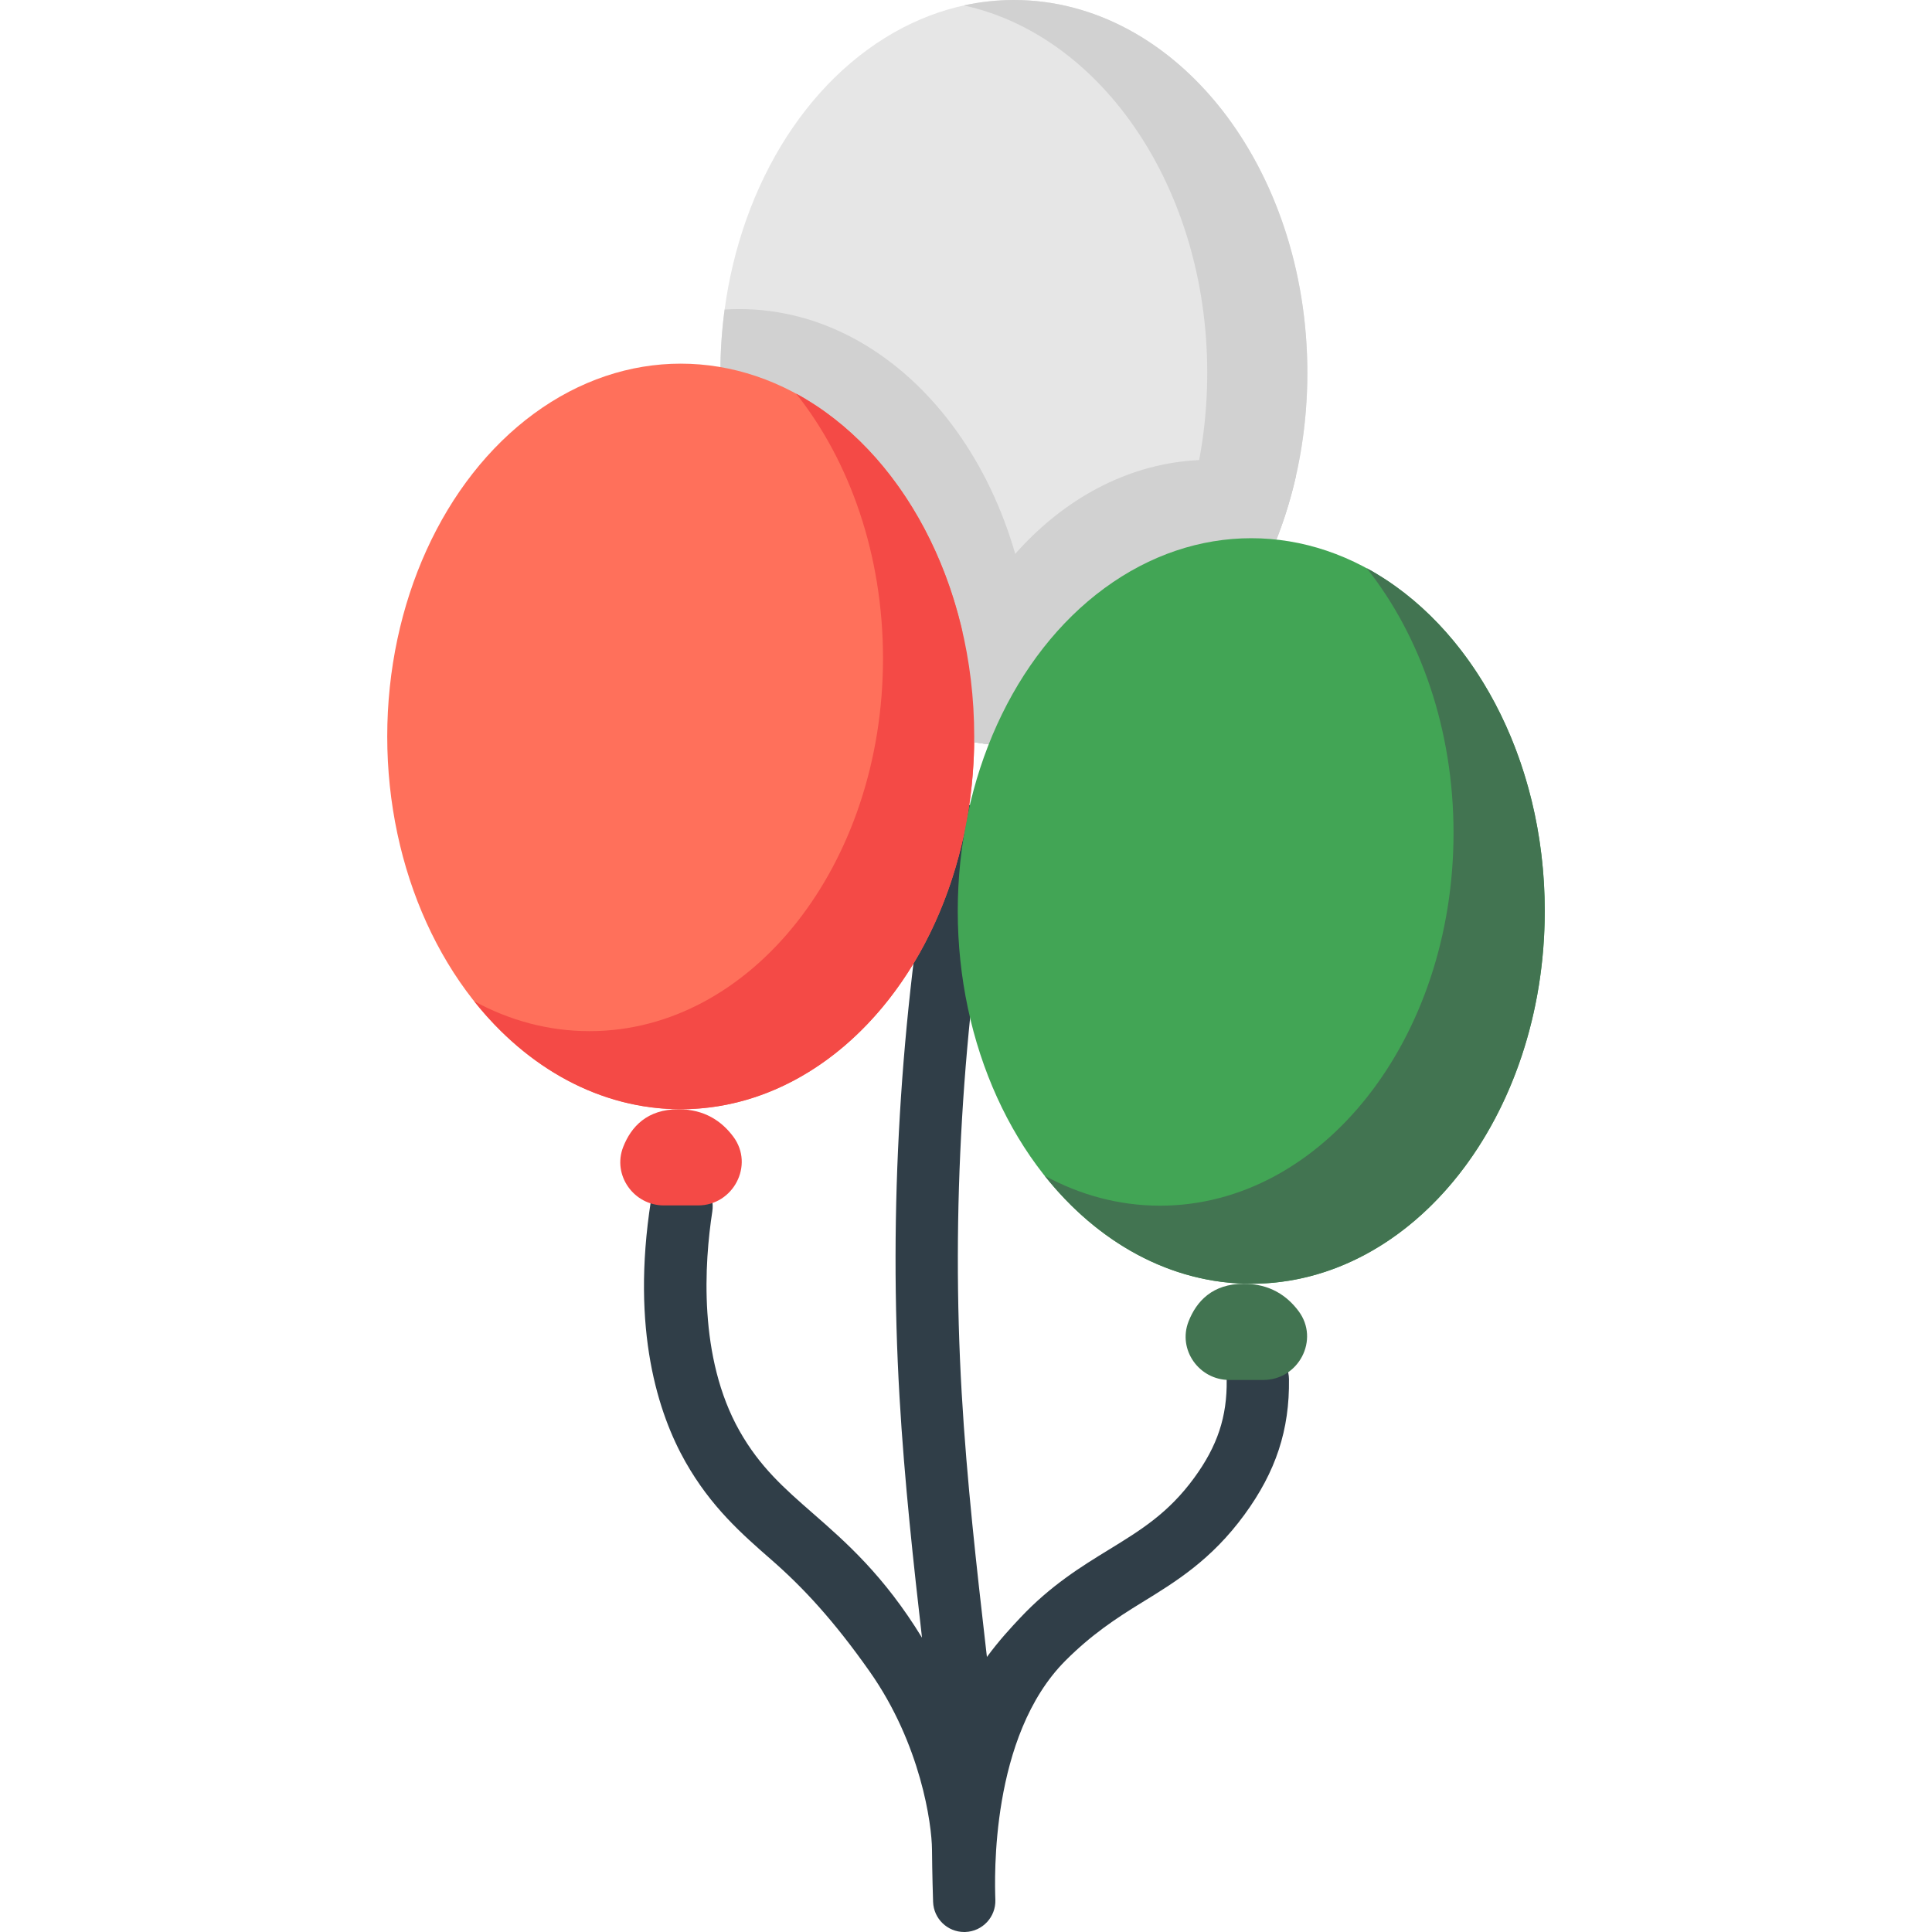
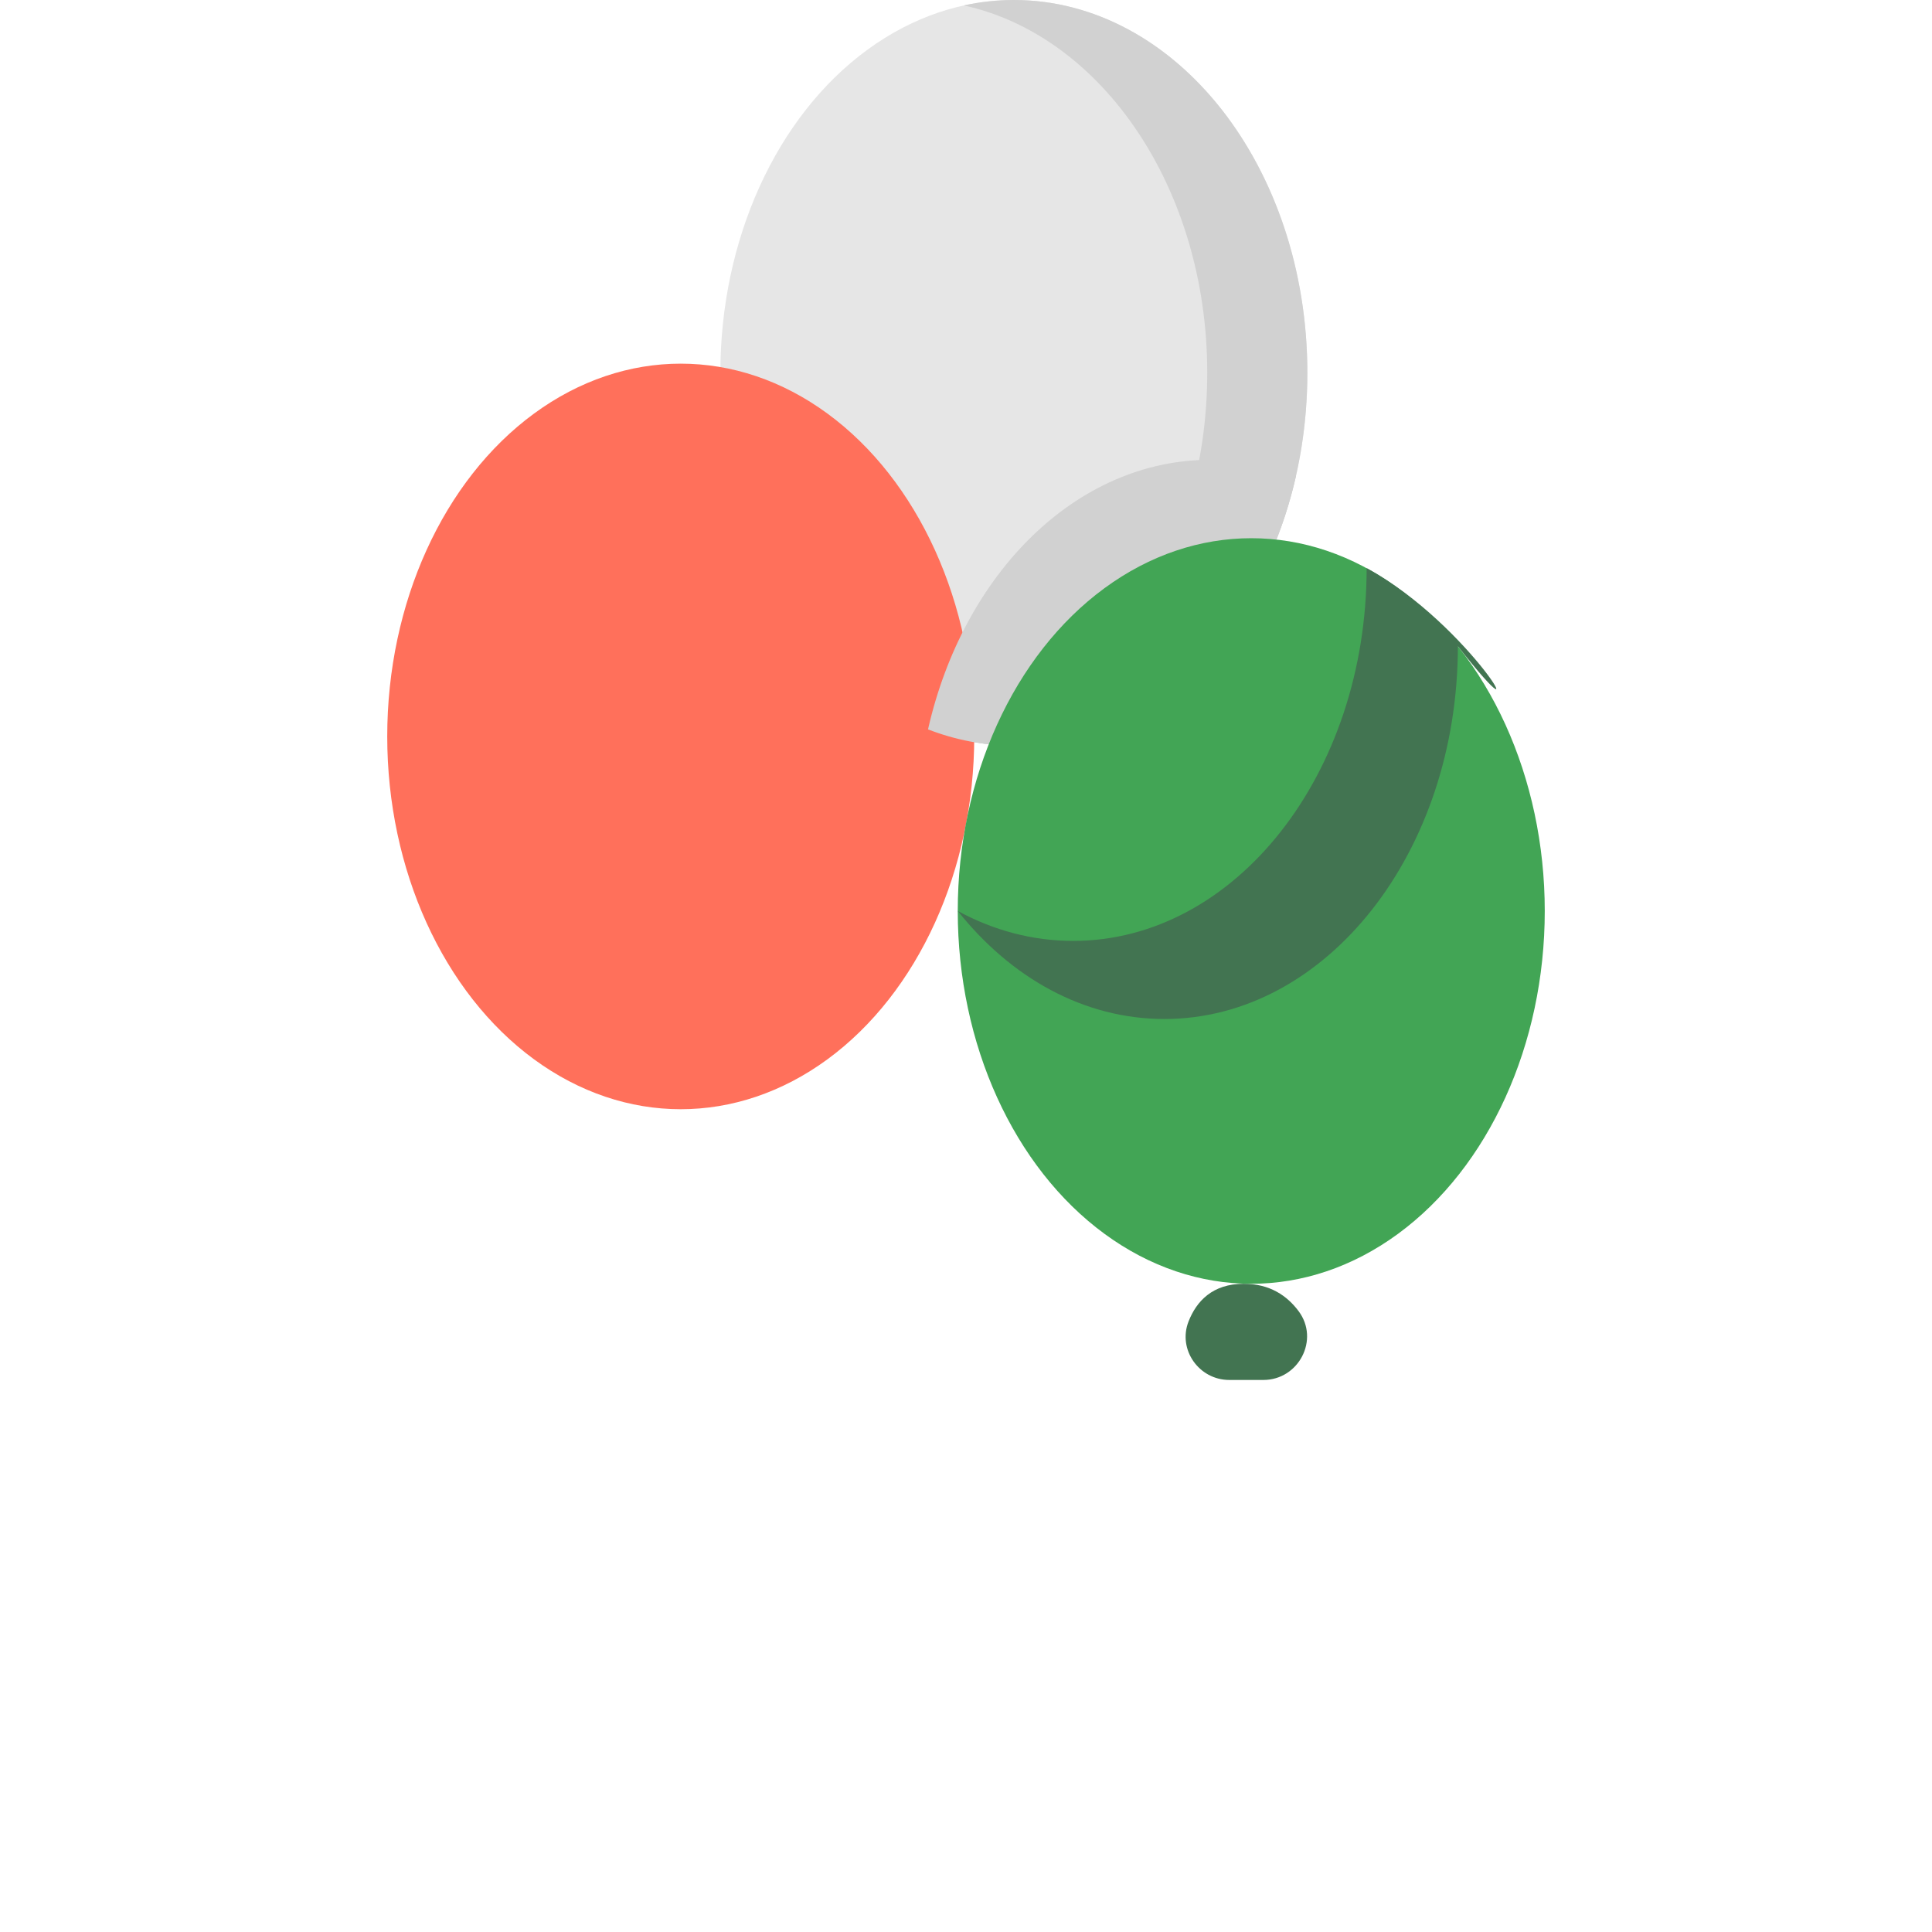
<svg xmlns="http://www.w3.org/2000/svg" height="800px" width="800px" version="1.1" id="Layer_1" viewBox="0 0 511.998 511.998" xml:space="preserve">
-   <path style="fill:#303E48;" d="M333.338,357.309c-0.039,0-0.077,0-0.116,0c-4.559,0.063-8.203,3.809-8.14,8.368  c0.134,9.766-2.447,17.54-8.629,25.993c-6.827,9.335-14.109,13.803-22.541,18.976c-7.256,4.451-15.48,9.496-23.573,18.12  c-2.319,2.471-5.514,5.88-8.798,10.347c-0.146-1.282-0.295-2.583-0.447-3.908c-2.176-19-4.883-42.646-6.237-66.046  c-2.778-48.034,0.139-97.258,8.671-146.304c0.781-4.492-2.225-8.765-6.718-9.547c-4.488-0.785-8.766,2.227-9.547,6.718  c-8.749,50.293-11.739,100.79-8.888,150.087c1.308,22.605,3.831,45.242,5.964,63.89c-10.114-16.523-20.134-25.279-28.981-33.013  c-7.493-6.55-13.965-12.206-19.364-21.755c-11.037-19.519-9.302-44.688-7.227-58.178c0.686-4.455-2.121-8.87-6.549-9.715  c-4.612-0.88-8.991,2.235-9.711,6.83c-5.374,34.357,1.992,56.589,9.116,69.189c6.784,11.999,14.962,19.146,22.87,26.058  c8.403,7.346,16.457,16.032,25.959,29.522c13.597,19.302,16.479,40.49,16.534,47.189c0.054,6.521,0.252,12.721,0.291,13.888  c0.15,4.463,3.814,7.98,8.245,7.98c0.094,0,0.187-0.001,0.281-0.004c4.557-0.152,8.127-3.968,7.975-8.525  c-0.181-5.399-1.443-43.364,18.599-63.406c6.794-6.794,13.178-11.056,20.167-15.344c9.088-5.576,18.486-11.341,27.234-23.302  c8.354-11.422,11.996-22.516,11.81-35.967C341.527,360.93,337.844,357.309,333.338,357.309z" />
-   <path style="fill:#F44A46;" d="M175.95,319.45h9.031c9.361,0,14.947-10.684,9.366-18.2c-3.052-4.111-7.642-7.288-14.537-7.288  c-8.337,0-12.554,4.645-14.648,9.968C162.225,311.396,167.929,319.45,175.95,319.45z" />
  <path style="fill:#427451;" d="M325.77,365.702h9.031c9.361,0,14.946-10.684,9.366-18.2c-3.052-4.111-7.642-7.288-14.537-7.288  c-8.337,0-12.554,4.645-14.648,9.968C312.045,357.647,317.748,365.702,325.77,365.702z" />
  <ellipse style="fill:#E6E6E6;" cx="268.684" cy="98.792" rx="77.781" ry="98.792" />
  <g>
    <path style="fill:#D1D1D1;" d="M268.687,0c-4.524,0-8.955,0.496-13.266,1.437c36.634,7.998,64.51,48.541,64.51,97.359   s-27.876,89.361-64.51,97.359c4.311,0.941,8.743,1.437,13.266,1.437c42.954,0,77.777-44.233,77.777-98.797S311.641,0,268.687,0z" />
-     <path style="fill:#D1D1D1;" d="M195.973,81.912c-1.322,0-2.637,0.043-3.942,0.125c-0.733,5.448-1.119,11.046-1.119,16.759   c0,54.564,34.822,98.797,77.777,98.797c1.322,0,2.637-0.043,3.942-0.125c0.733-5.448,1.119-11.046,1.119-16.759   C273.75,126.145,238.928,81.912,195.973,81.912z" />
  </g>
  <ellipse style="fill:#FF705B;" cx="180.402" cy="195.163" rx="77.781" ry="98.792" />
  <path style="fill:#D1D1D1;" d="M245.933,193.293c7.198,2.793,14.838,4.3,22.755,4.3c35.482,0,65.411-30.182,74.752-71.436  c-7.198-2.793-14.838-4.3-22.755-4.3C285.203,121.857,255.274,152.038,245.933,193.293z" />
  <ellipse style="fill:#42A555;" cx="331.595" cy="241.422" rx="77.781" ry="98.792" />
-   <path style="fill:#F44A46;" d="M210.975,104.3c14.219,17.903,23.028,42.727,23.028,70.168c0,54.564-34.822,98.797-77.776,98.797  c-10.854,0-21.188-2.829-30.574-7.931c14.055,17.696,33.395,28.628,54.747,28.628c42.955,0,77.776-44.233,77.776-98.797  C258.177,154.39,238.729,119.388,210.975,104.3z" />
-   <path style="fill:#427451;" d="M362.172,150.551c14.219,17.903,23.028,42.727,23.028,70.168c0,54.564-34.822,98.797-77.776,98.797  c-10.854,0-21.188-2.829-30.574-7.931c14.055,17.696,33.395,28.628,54.747,28.628c42.955,0,77.776-44.233,77.776-98.797  C409.373,200.642,389.926,165.64,362.172,150.551z" />
+   <path style="fill:#427451;" d="M362.172,150.551c0,54.564-34.822,98.797-77.776,98.797  c-10.854,0-21.188-2.829-30.574-7.931c14.055,17.696,33.395,28.628,54.747,28.628c42.955,0,77.776-44.233,77.776-98.797  C409.373,200.642,389.926,165.64,362.172,150.551z" />
</svg>